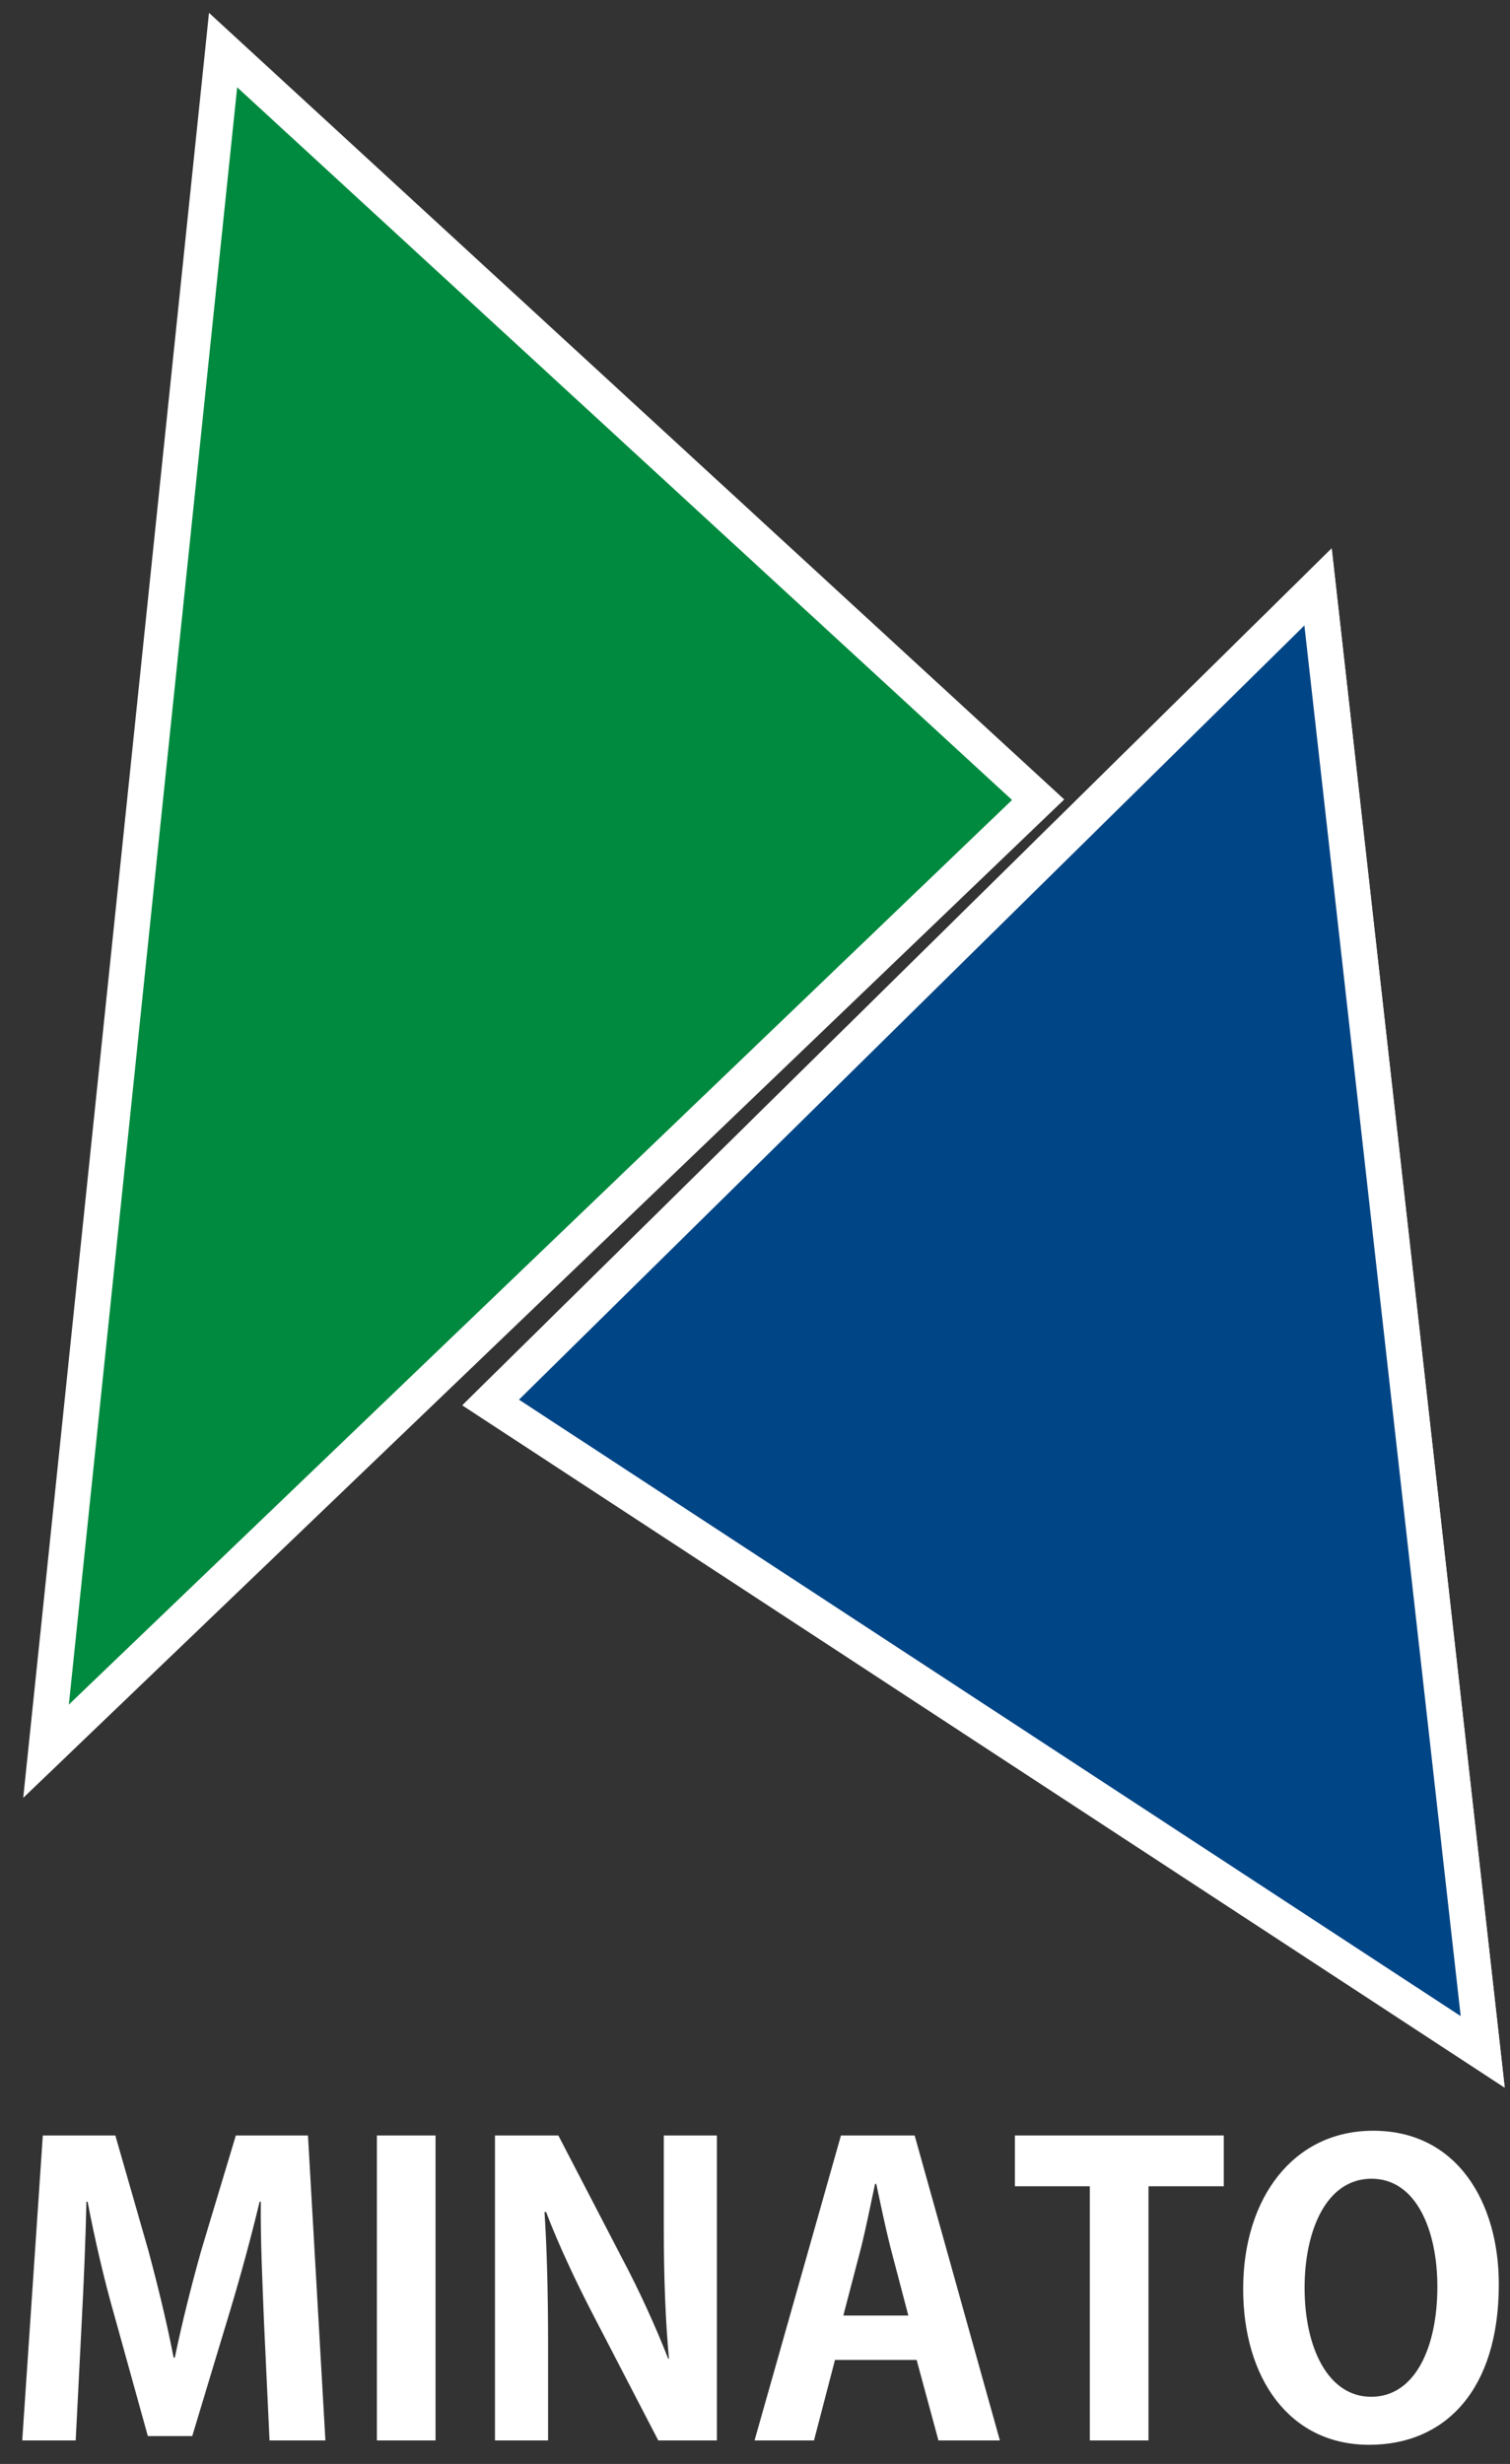
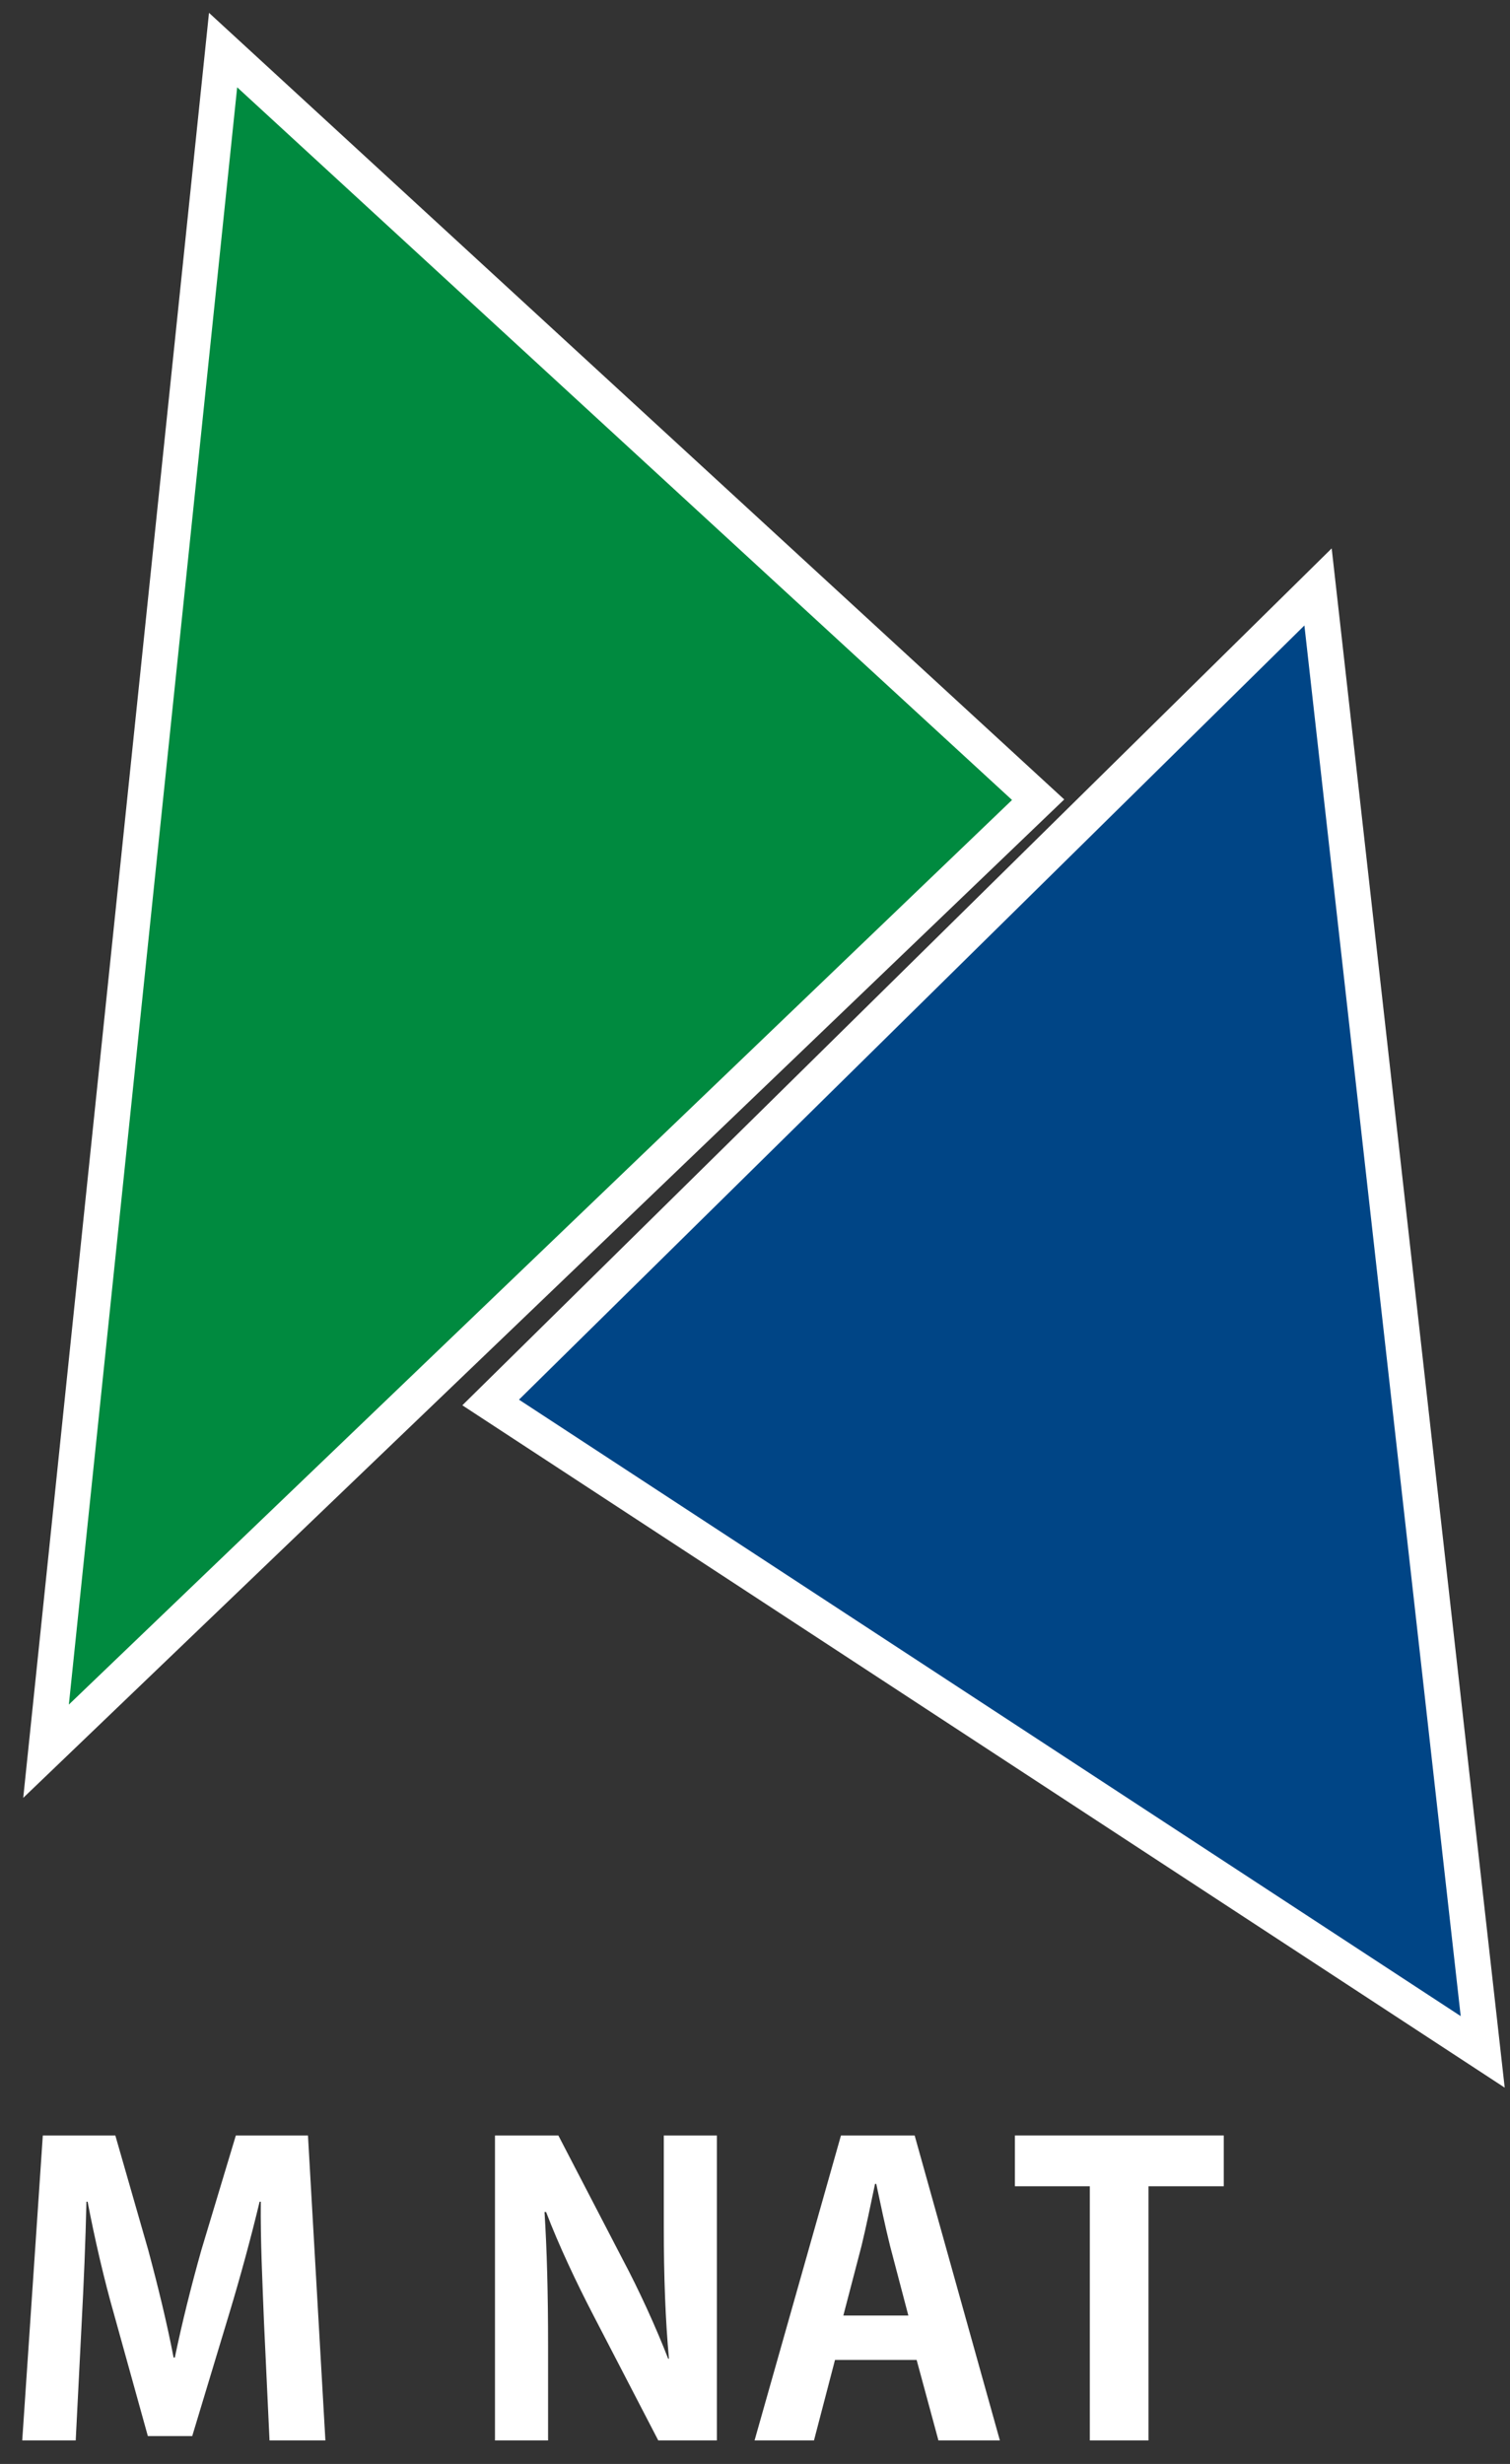
<svg xmlns="http://www.w3.org/2000/svg" version="1.1" x="0px" y="0px" width="65px" height="106px" viewBox="0 0 65 106" xml:space="preserve">
  <rect x="0" y="0" width="65" height="106" fill="#333333" stroke="none" />
  <defs> </defs>
  <polygon fill="#008A3F" points="9.603,2.154 44.688,34.404 1.982,75.338 " />
  <polygon fill="none" stroke="#FFFFFF" stroke-width="1.538" stroke-miterlimit="10" points="9.603,2.154 44.688,34.404 1.982,75.338 " />
  <polygon fill="#004586" points="21.121,60.335 56.737,25.25 63.825,88.273 " />
-   <polygon fill="none" stroke="#FFFFFF" stroke-width="1.538" stroke-miterlimit="10" points="21.121,60.335 56.737,25.25 63.825,88.273 " />
  <polygon fill="#004586" points="21.121,60.335 56.737,25.25 63.825,88.273 " />
  <polygon fill="none" stroke="#FFFFFF" stroke-width="1.538" stroke-miterlimit="10" points="21.121,60.335 56.737,25.25 63.825,88.273 " />
  <path fill="#FFFFFF" d="M14.007,104.988h-2.405l-0.239-5.102c-0.068-1.739-0.154-3.514-0.137-5.168h-0.051 c-0.375,1.569-0.853,3.31-1.296,4.776l-1.604,5.306H6.364l-1.45-5.221c-0.426-1.484-0.836-3.258-1.143-4.861H3.72 c-0.034,1.654-0.119,3.6-0.205,5.22l-0.256,5.05H0.957L1.843,91.87h3.122l1.417,4.93c0.426,1.587,0.801,3.122,1.091,4.623h0.052 c0.306-1.467,0.699-3.054,1.142-4.623l1.485-4.93h3.105L14.007,104.988z" />
-   <rect x="16.224" y="91.87" fill="#FFFFFF" width="2.525" height="13.118" />
  <path fill="#FFFFFF" d="M30.86,104.988h-2.524l-2.815-5.425c-0.7-1.348-1.468-2.97-2.014-4.401H23.44 c0.102,1.621,0.153,3.463,0.153,5.8v4.026h-2.286V91.87h2.729l2.764,5.322c0.7,1.313,1.433,2.917,1.962,4.28h0.034 c-0.154-1.67-0.222-3.53-0.222-5.662v-3.94h2.286V104.988z" />
  <path fill="#FFFFFF" d="M43.041,104.988h-2.645l-0.938-3.463h-3.514l-0.905,3.463h-2.558L36.2,91.87h3.173L43.041,104.988z M39.101,99.614l-0.785-2.985c-0.205-0.818-0.427-1.876-0.597-2.678h-0.052c-0.171,0.818-0.393,1.893-0.58,2.661l-0.784,3.002 H39.101z" />
  <polygon fill="#FFFFFF" points="52.679,94.054 49.438,94.054 49.438,104.988 46.913,104.988 46.913,94.054 43.688,94.054 43.688,91.869 52.679,91.869 " />
-   <path fill="#FFFFFF" d="M64.518,98.267c0,4.572-2.32,6.909-5.579,6.909c-3.463,0-5.425-2.901-5.425-6.704 c0-3.924,2.166-6.807,5.596-6.807C62.743,91.665,64.518,94.77,64.518,98.267 M56.158,98.421c0,2.575,1.007,4.69,2.866,4.69 c1.876,0,2.849-2.098,2.849-4.742c0-2.405-0.904-4.64-2.832-4.64C57.063,93.729,56.158,96.015,56.158,98.421" />
  <rect id="_x3C_スライス_x3E__1_" fill="none" width="65" height="106" />
</svg>